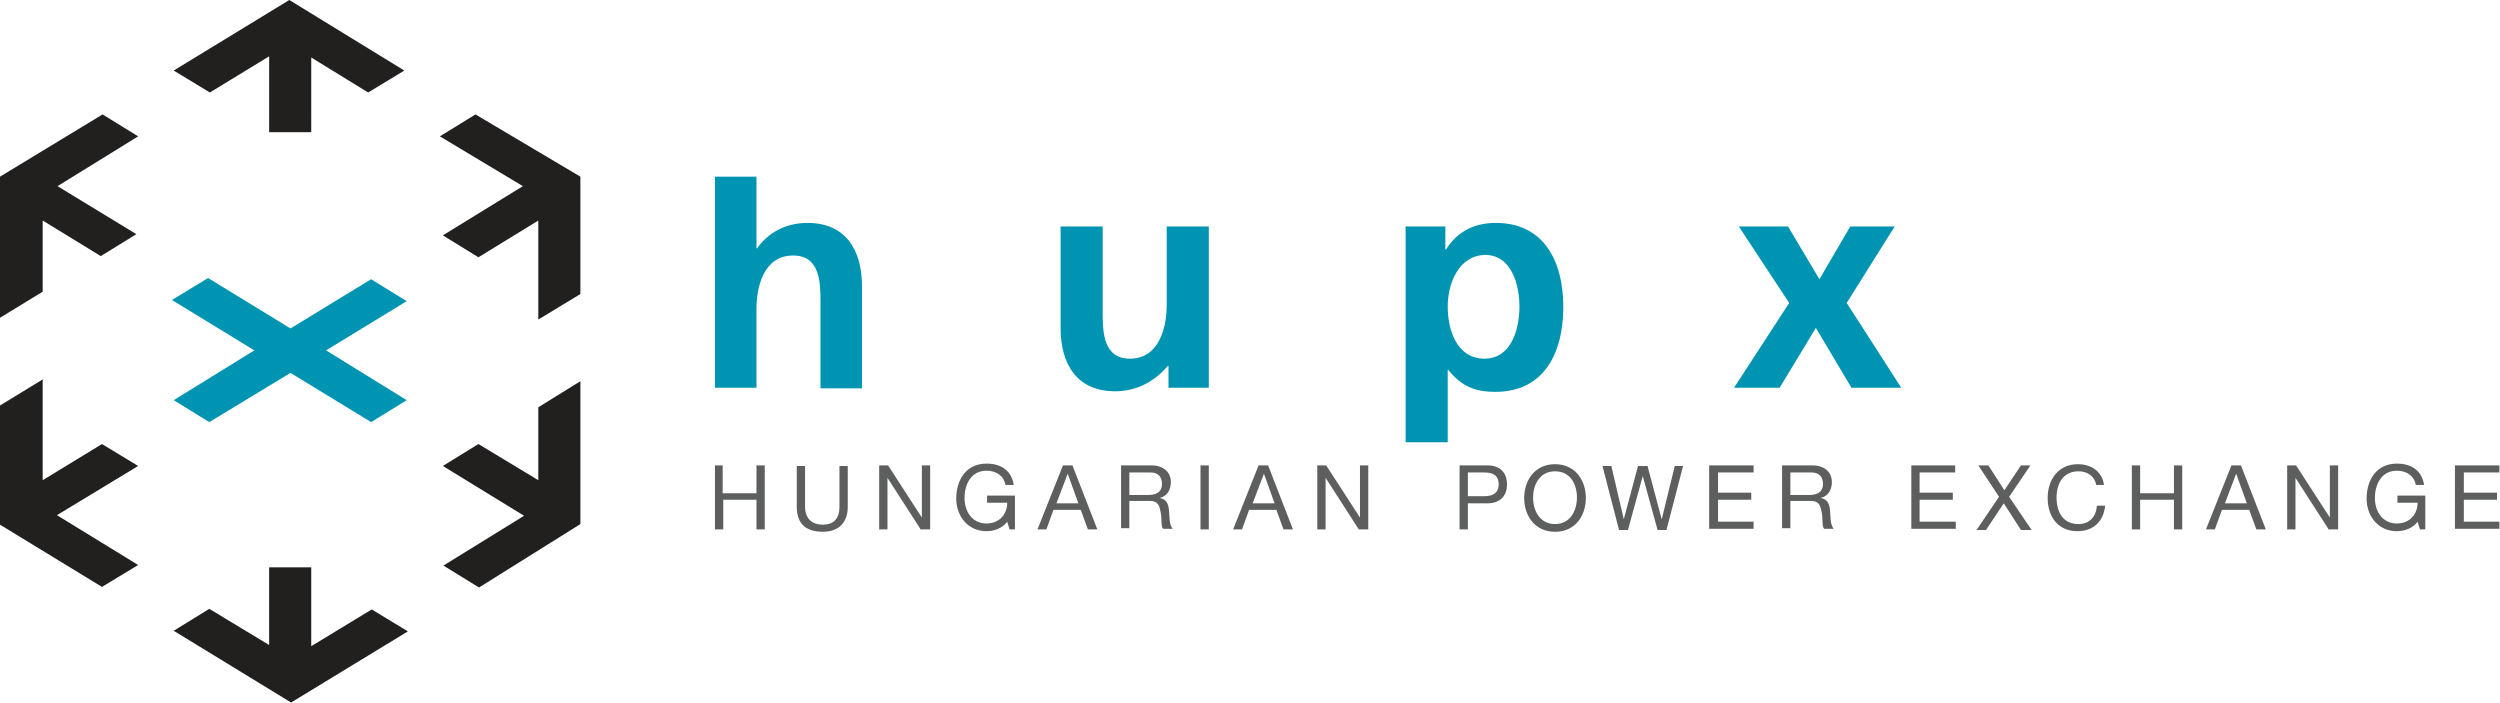
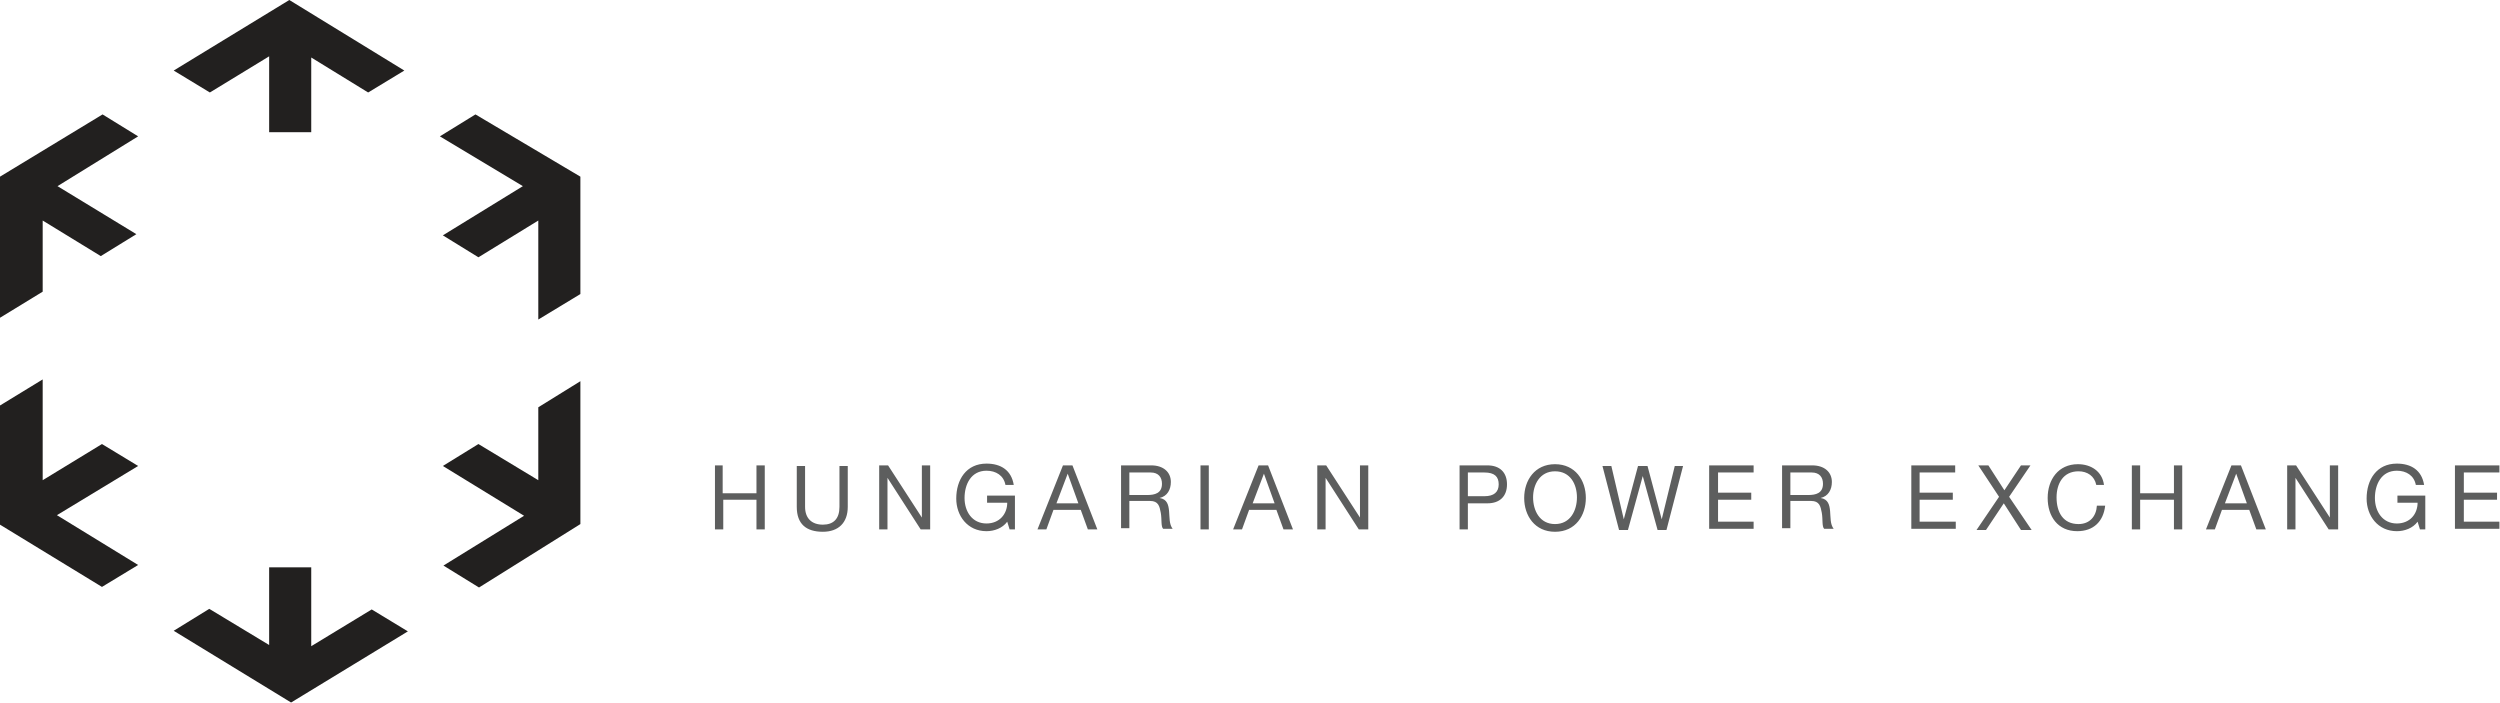
<svg xmlns="http://www.w3.org/2000/svg" id="Layer_1" viewBox="0 0 421.7 118.5">
  <style>.st0{fill:#5d5e5e}.st1{fill:#22201f}.st2{fill:#0094b3}</style>
  <linearGradient id="SVGID_1_" gradientUnits="userSpaceOnUse" x1="-72.134" y1="488.64" x2="-71.427" y2="487.933">
    <stop offset="0" stop-color="#009f47" />
    <stop offset=".983" stop-color="#1a3926" />
  </linearGradient>
  <path class="st0" d="M120.5 78.5h1.4v4.7h5.7v-4.7h1.4v10.8h-1.4v-5H122v5h-1.4V78.5zM143 85.5c0 2.7-1.6 4.2-4.2 4.2-2.8 0-4.4-1.3-4.4-4.2v-6.9h1.4v6.9c0 1.9 1.1 3 3 3 1.8 0 2.8-1 2.8-3v-6.9h1.4v6.9zM148.3 78.5h1.5l5.7 8.8v-8.8h1.4v10.8h-1.6l-5.6-8.7v8.7h-1.4V78.5zM169.9 88c-.8 1.1-2.2 1.6-3.5 1.6-3.2 0-5.1-2.6-5.1-5.5 0-3.2 1.7-5.9 5.1-5.9 2.4 0 4.2 1.1 4.6 3.6h-1.4c-.3-1.6-1.6-2.4-3.2-2.4-2.6 0-3.7 2.3-3.7 4.6s1.3 4.3 3.7 4.3c2.2 0 3.5-1.6 3.5-3.5h-3.4v-1.2h4.7v5.7h-.9l-.4-1.3zM179.3 78.5h1.6l4.2 10.8h-1.6l-1.2-3.3h-4.6l-1.2 3.3H175l4.3-10.8zm-1.1 6.4h3.7l-1.8-5-1.9 5zM189.1 78.5h5.1c2 0 3.3 1.1 3.3 2.8 0 1.3-.6 2.4-1.9 2.7 1.3.2 1.5 1.2 1.6 2.2.1 1.1 0 2.2.6 3h-1.6c-.4-.4-.2-1.6-.4-2.7s-.4-2-1.8-2h-3.5v4.6h-1.4V78.5zm4.4 5c1.3 0 2.5-.3 2.5-1.9 0-1.1-.6-1.9-1.9-1.9h-3.6v3.8h3zM202.5 78.5h1.4v10.8h-1.4V78.5zM212.3 78.5h1.6l4.2 10.8h-1.6l-1.2-3.3h-4.6l-1.2 3.3H208l4.3-10.8zm-1 6.4h3.7l-1.8-5-1.9 5zM222.2 78.5h1.5l5.7 8.8v-8.8h1.4v10.8h-1.6l-5.6-8.7v8.7h-1.4V78.5zM246.2 78.5h4.7c2.1 0 3.3 1.2 3.3 3.2s-1.2 3.2-3.3 3.2h-3.3v4.4h-1.4V78.5zm1.4 5.2h2.8c1.6 0 2.4-.7 2.4-2s-.7-2-2.4-2h-2.8v4zM262.3 78.3c3.4 0 5.2 2.7 5.2 5.7 0 2.9-1.7 5.7-5.2 5.7-3.4 0-5.2-2.7-5.2-5.7s1.8-5.7 5.2-5.7zm0 10.1c2.6 0 3.7-2.3 3.7-4.5s-1.1-4.4-3.7-4.4-3.7 2.3-3.7 4.4c0 2.2 1.1 4.5 3.7 4.5zM281.1 89.4h-1.5l-2.5-9.1-2.5 9.1h-1.5l-2.8-10.8h1.5l2.1 9 2.4-9h1.6l2.4 9 2.2-9h1.4l-2.8 10.8zM288.4 78.5h7.4v1.2h-6v3.4h5.6v1.2h-5.6V88h6v1.2h-7.5V78.5zM300.6 78.5h5.1c2 0 3.3 1.1 3.3 2.8 0 1.3-.6 2.4-1.9 2.7 1.3.2 1.5 1.2 1.6 2.2.1 1.1 0 2.2.6 3h-1.6c-.4-.4-.2-1.6-.4-2.7s-.4-2-1.8-2H302v4.6h-1.4V78.5zm4.4 5c1.3 0 2.5-.3 2.5-1.9 0-1.1-.6-1.9-1.9-1.9H302v3.8h3zM322.4 78.5h7.4v1.2h-6v3.4h5.6v1.2h-5.6V88h6.1v1.2h-7.5V78.5zM337.2 83.8l-3.5-5.3h1.7l2.7 4.2 2.8-4.2h1.6l-3.6 5.3 3.8 5.6h-1.8l-2.9-4.5-3 4.5h-1.6l3.8-5.6zM353.6 81.8c-.3-1.5-1.5-2.3-3-2.3-2.6 0-3.7 2.1-3.7 4.4 0 2.5 1.1 4.5 3.7 4.5 1.9 0 3-1.3 3.1-3.1h1.4c-.3 2.7-2 4.3-4.7 4.3-3.3 0-5-2.5-5-5.6 0-3.1 1.8-5.7 5.1-5.7 2.2 0 4.1 1.2 4.4 3.5h-1.3zM359.6 78.5h1.4v4.7h5.7v-4.7h1.4v10.8h-1.4v-5H361v5h-1.4V78.5zM376.4 78.5h1.6l4.2 10.8h-1.6l-1.2-3.3h-4.6l-1.2 3.3h-1.5l4.3-10.8zm-1.1 6.4h3.7l-1.8-5-1.9 5zM385.8 78.5h1.5l5.7 8.8v-8.8h1.4v10.8h-1.6l-5.6-8.7v8.7h-1.4V78.5zM407.8 88c-.8 1.1-2.2 1.6-3.5 1.6-3.2 0-5.1-2.6-5.1-5.5 0-3.2 1.7-5.9 5.1-5.9 2.4 0 4.2 1.1 4.6 3.6h-1.4c-.3-1.6-1.6-2.4-3.2-2.4-2.6 0-3.7 2.3-3.7 4.6s1.3 4.3 3.7 4.3c2.2 0 3.5-1.6 3.5-3.5h-3.4v-1.2h4.7v5.7h-.9l-.4-1.3zM414.2 78.5h7.4v1.2h-6v3.4h5.6v1.2h-5.6V88h6v1.2h-7.5V78.5z" />
  <g>
    <path class="st1" d="M9.6 86.9l13.7-8.3-6.1-3.7-10 6.1V64L0 68.4v20.1L17.2 99l6.1-3.7zM9.7 31.4L23.3 23l-6-3.7L0 29.8v23.8l7.2-4.4v-12l9.8 6 6-3.7zM90.8 68.7V81l-10.1-6.1-6 3.7L88.4 87l-13.6 8.4 6 3.7 17.1-10.7V64.3z" />
-     <path class="st2" d="M55 59.1l13.6-8.3-6-3.7L49 55.4l-13.9-8.5-6.1 3.7 13.9 8.5-13.6 8.4 6 3.7L49 62.9l13.6 8.3 6-3.7z" />
    <path class="st1" d="M62.7 102.8L52.5 109V95.7h-7.1v13.1l-10.1-6.1-6 3.7 19.8 12.1 19.7-12zM80.2 19.3l-6 3.7 14 8.4-13.5 8.3 6 3.7 10.1-6.2v16.7l7.1-4.3V29.8zM48.8 0L29.3 11.9l6.1 3.7 10-6.1v12.8h7.1V9.7l9.6 5.9 6.1-3.7z" />
  </g>
  <g>
-     <path class="st2" d="M120.6 29.8h7v12.1h.1c1.8-2.6 4.8-4.3 8.5-4.3 6.4 0 9.2 4.5 9.2 10.7v17.2h-7V50.9c0-3.3-.1-7.8-4.6-7.8-5.1 0-6.2 5.5-6.2 9v13.3h-7V29.8zM203.8 65.4h-6.7v-3.7h-.1c-2.2 2.6-5.2 4.3-8.9 4.3-6.4 0-9.2-4.5-9.2-10.7V38.2h7.1v14.5c0 3.3.1 7.8 4.6 7.8 5.1 0 6.2-5.6 6.2-9V38.2h7.1v27.2zM237.1 38.2h6.7v3.9h.1c1.6-2.6 4.3-4.5 8.4-4.5 8.3 0 11.4 6.7 11.4 14.2 0 7.4-3 14.3-11.5 14.3-3 0-5.5-.7-7.9-3.7h-.1v12.2h-7.1V38.2zm7.1 13.5c0 3.9 1.5 8.8 6.2 8.8 4.6 0 5.9-5.1 5.9-8.8 0-3.6-1.3-8.7-5.8-8.7-4.5.1-6.3 4.9-6.3 8.7zM293.3 38.2h8.3l5.3 8.9 5.2-8.9h7.5l-8.1 12.9 9.2 14.3h-8.4l-6-10.1-6.1 10.1h-7.7l9.3-14.3-8.5-12.9z" />
-   </g>
+     </g>
</svg>